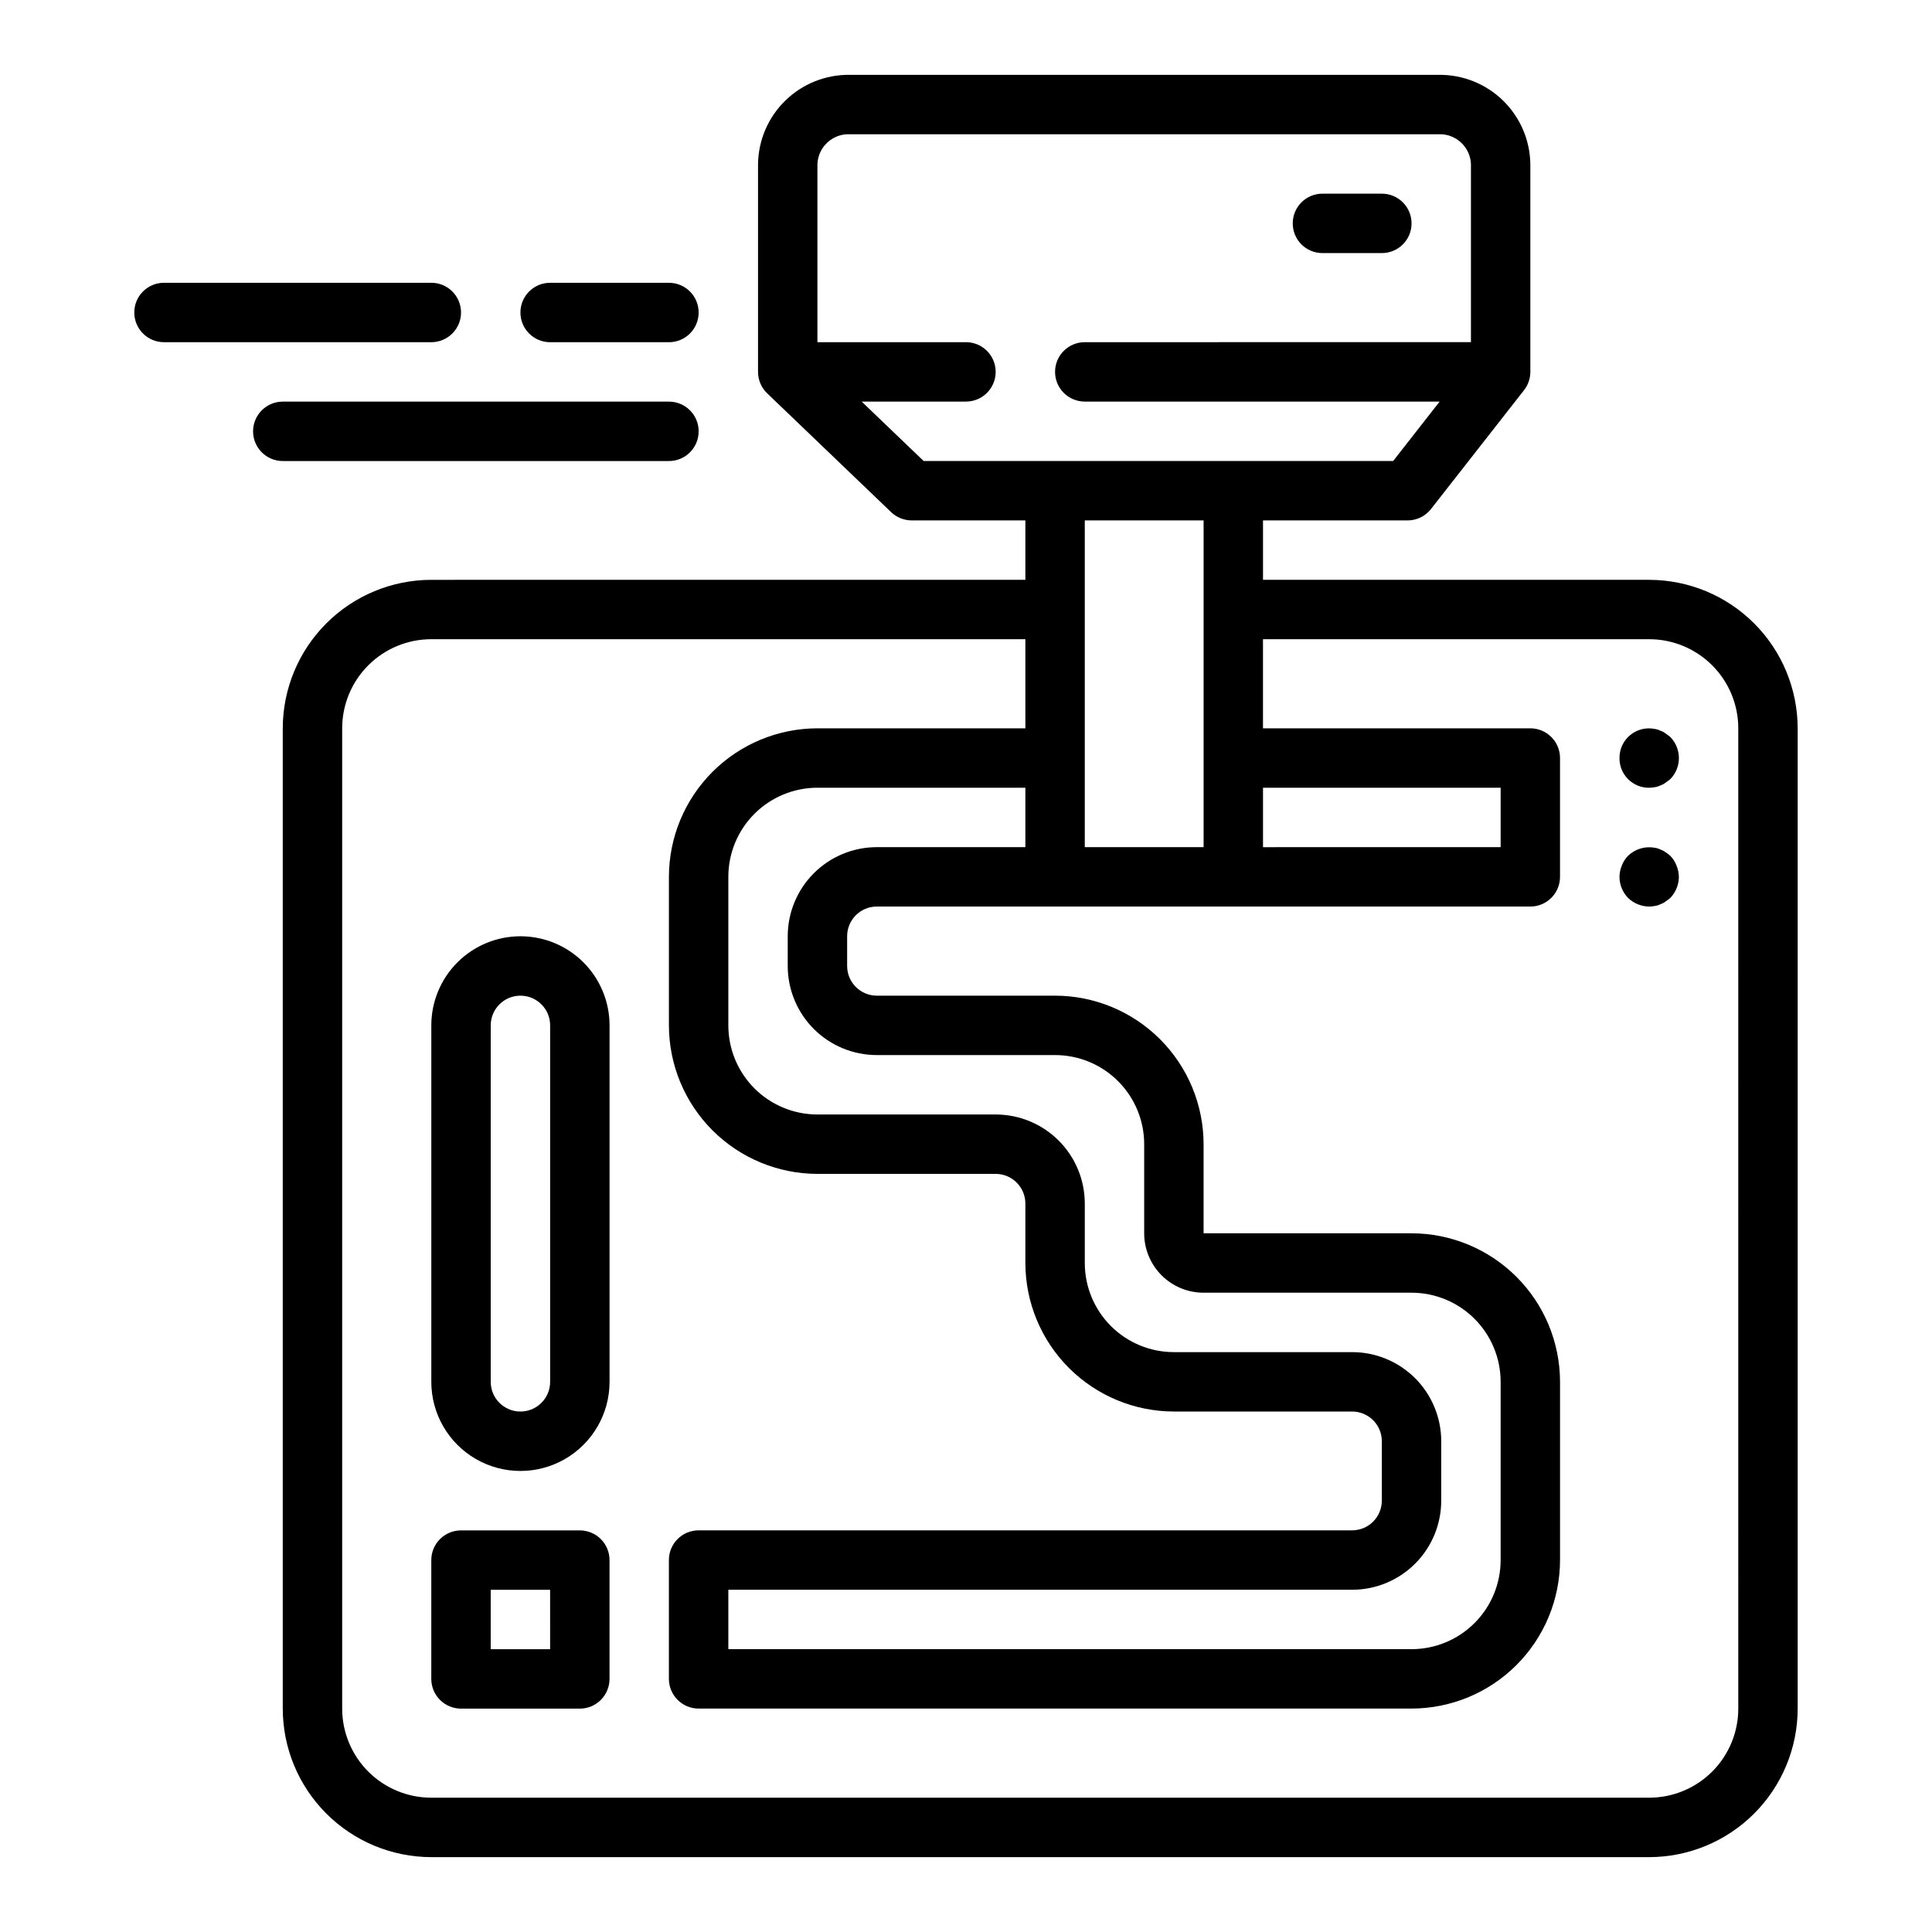
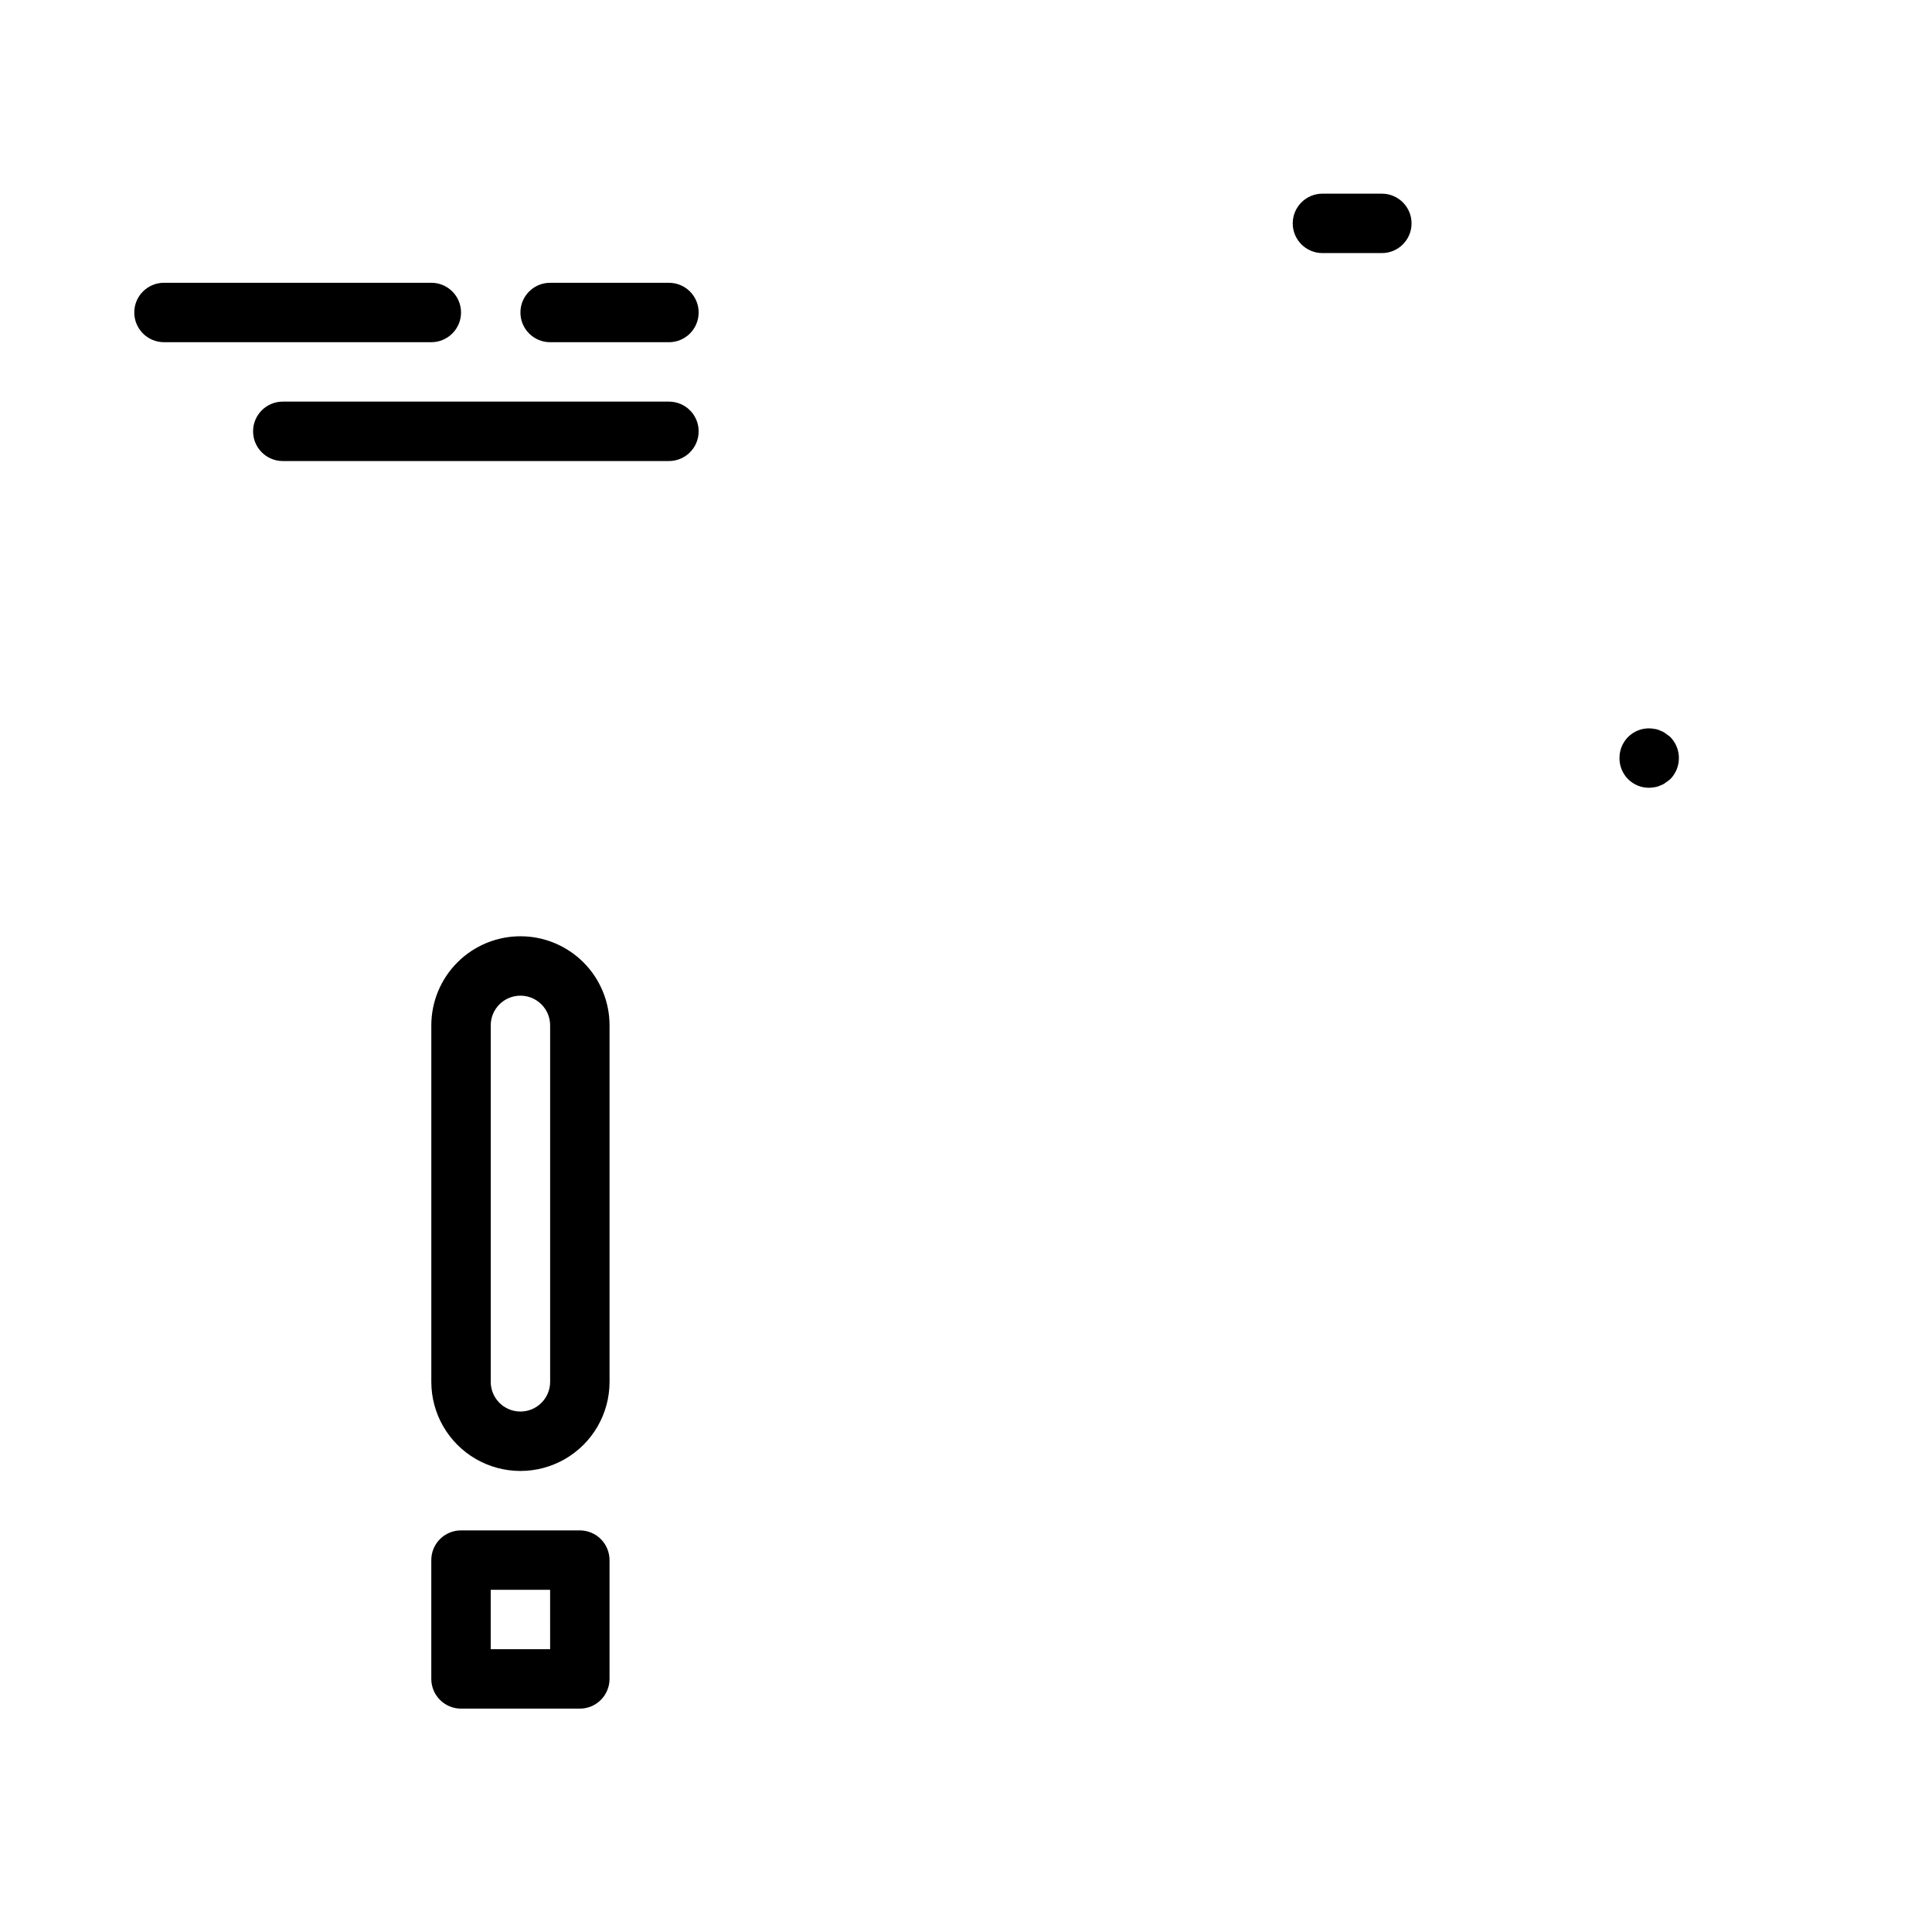
<svg xmlns="http://www.w3.org/2000/svg" fill="#000000" width="800px" height="800px" version="1.1" viewBox="144 144 512 512">
  <g>
    <path d="m494.46 211.07h15.746c4.348 0 7.871-3.523 7.871-7.871 0-4.348-3.523-7.875-7.871-7.875h-15.746c-4.348 0-7.871 3.527-7.871 7.875 0 4.348 3.523 7.871 7.871 7.871z" />
-     <path d="m581.05 297.66h-102.34v-15.746h38.328c2.422 0 4.707-1.117 6.195-3.023l24.648-31.488c1.086-1.383 1.676-3.09 1.676-4.848v-55.105c-0.098-6.352-2.715-12.402-7.269-16.832-4.555-4.426-10.68-6.867-17.031-6.785h-156.07c-6.352-0.082-12.477 2.359-17.031 6.785-4.555 4.43-7.172 10.48-7.269 16.832v55.105c0 2.144 0.875 4.199 2.426 5.684l32.852 31.488h-0.004c1.473 1.402 3.426 2.184 5.457 2.188h30.117v15.742l-157.44 0.004c-10.434 0.012-20.438 4.16-27.816 11.539s-11.531 17.383-11.543 27.82v259.78c0.012 10.434 4.164 20.438 11.543 27.816 7.379 7.379 17.383 11.531 27.816 11.543h322.75c10.434-0.012 20.441-4.164 27.82-11.543 7.375-7.379 11.527-17.383 11.539-27.816v-259.78c-0.012-10.438-4.164-20.441-11.539-27.82-7.379-7.379-17.387-11.527-27.82-11.539zm-102.34 55.102h62.977v15.742l-62.977 0.004zm-106.36-102.34h27.641c4.348 0 7.871-3.523 7.871-7.871s-3.523-7.871-7.871-7.871h-39.363v-47.234c0.203-4.531 4.027-8.051 8.559-7.871h156.07c4.531-0.18 8.355 3.34 8.559 7.871v47.23l-102.34 0.004c-4.348 0-7.875 3.523-7.875 7.871s3.527 7.871 7.875 7.871h94.047l-12.32 15.742-124.43 0.004zm90.617 31.488v86.594h-31.488v-86.594zm-86.594 86.594c-6.266 0-12.27 2.488-16.699 6.914-4.43 4.43-6.918 10.438-6.918 16.699v7.875c0 6.262 2.488 12.27 6.918 16.699 4.43 4.426 10.434 6.914 16.699 6.914h47.23c6.266 0 12.273 2.488 16.699 6.918 4.43 4.43 6.918 10.438 6.918 16.699v23.617c0 4.176 1.66 8.18 4.613 11.133 2.949 2.953 6.957 4.609 11.133 4.609h55.105-0.004c6.266 0 12.27 2.488 16.699 6.918 4.43 4.43 6.918 10.438 6.918 16.699v47.23c0 6.266-2.488 12.273-6.918 16.699-4.43 4.43-10.434 6.918-16.699 6.918h-181.05v-15.742h165.31c6.262 0 12.27-2.488 16.699-6.918 4.426-4.43 6.914-10.438 6.914-16.699v-15.746c0-6.262-2.488-12.27-6.914-16.699-4.43-4.426-10.438-6.914-16.699-6.914h-47.234c-6.262 0-12.27-2.488-16.699-6.918-4.426-4.43-6.914-10.438-6.914-16.699v-15.742c0-6.266-2.488-12.273-6.918-16.699-4.43-4.43-10.438-6.918-16.699-6.918h-47.234c-6.262 0-12.27-2.488-16.699-6.918-4.426-4.43-6.914-10.434-6.914-16.699v-39.359c0-6.266 2.488-12.27 6.914-16.699 4.43-4.43 10.438-6.918 16.699-6.918h55.105v15.742zm228.29 228.29c0 6.262-2.488 12.27-6.918 16.699-4.43 4.426-10.434 6.914-16.699 6.914h-322.75c-6.262 0-12.27-2.488-16.699-6.914-4.426-4.43-6.914-10.438-6.914-16.699v-259.78c0-6.266 2.488-12.27 6.914-16.699 4.43-4.43 10.438-6.918 16.699-6.918h157.44v23.617h-55.105c-10.434 0.012-20.438 4.164-27.816 11.539-7.379 7.379-11.531 17.387-11.543 27.82v39.359c0.012 10.434 4.164 20.441 11.543 27.82 7.379 7.375 17.383 11.527 27.816 11.539h47.234c2.086 0 4.09 0.832 5.566 2.309 1.477 1.473 2.305 3.477 2.305 5.566v15.742c0.012 10.434 4.164 20.438 11.543 27.816s17.383 11.531 27.816 11.543h47.234c2.086 0 4.09 0.832 5.566 2.305 1.477 1.477 2.305 3.481 2.305 5.566v15.746c0 2.086-0.828 4.09-2.305 5.566-1.477 1.477-3.481 2.305-5.566 2.305h-173.19c-4.348 0-7.871 3.523-7.871 7.871v31.488c0 2.09 0.832 4.09 2.305 5.566 1.477 1.477 3.481 2.309 5.566 2.309h188.93c10.438-0.016 20.441-4.164 27.82-11.543 7.379-7.379 11.527-17.383 11.539-27.82v-47.23c-0.012-10.434-4.16-20.438-11.539-27.816-7.379-7.379-17.383-11.531-27.82-11.543h-55.102v-23.617c-0.016-10.434-4.164-20.438-11.543-27.816-7.379-7.379-17.383-11.531-27.82-11.543h-47.23c-4.348 0-7.871-3.523-7.871-7.871v-7.875c0-4.348 3.523-7.871 7.871-7.871h173.18c2.09 0 4.09-0.828 5.566-2.305 1.477-1.477 2.305-3.481 2.305-5.566v-31.488c0-2.09-0.828-4.09-2.305-5.566-1.477-1.477-3.477-2.305-5.566-2.305h-70.848v-23.617h102.34c6.266 0 12.27 2.488 16.699 6.918 4.43 4.43 6.918 10.434 6.918 16.699z" />
    <path d="m585.38 338.36c-0.402-0.309-0.852-0.551-1.336-0.707-0.473-0.238-0.98-0.398-1.504-0.473-2.309-0.473-4.707 0.121-6.523 1.621-1.816 1.496-2.859 3.738-2.836 6.094-0.023 2.094 0.801 4.109 2.281 5.59 1.48 1.48 3.496 2.305 5.59 2.281 0.5-0.012 0.996-0.066 1.488-0.156 0.523-0.074 1.031-0.234 1.504-0.473 0.484-0.16 0.934-0.398 1.336-0.707 0.465-0.316 0.867-0.629 1.258-0.945h0.004c3.043-3.106 3.043-8.074 0-11.18-0.395-0.312-0.797-0.629-1.262-0.945z" />
-     <path d="m586.64 370.79c-0.387-0.355-0.809-0.672-1.262-0.945-0.402-0.309-0.852-0.551-1.336-0.707-0.473-0.238-0.98-0.398-1.504-0.473-2.566-0.48-5.207 0.312-7.086 2.125-0.727 0.738-1.289 1.625-1.652 2.598-0.402 0.949-0.613 1.965-0.621 2.992 0.012 2.086 0.828 4.09 2.281 5.59 1.508 1.438 3.508 2.254 5.59 2.281 0.5-0.012 0.996-0.066 1.488-0.156 0.523-0.074 1.031-0.234 1.504-0.473 0.484-0.16 0.934-0.398 1.336-0.707 0.465-0.316 0.867-0.629 1.258-0.945h0.004c1.449-1.504 2.266-3.504 2.281-5.59-0.012-1.027-0.227-2.047-0.629-2.992-0.359-0.973-0.926-1.859-1.652-2.598z" />
    <path d="m321.28 266.18c4.348 0 7.871-3.527 7.871-7.875 0-4.348-3.523-7.871-7.871-7.871h-102.34c-4.348 0-7.871 3.523-7.871 7.871 0 4.348 3.523 7.875 7.871 7.875z" />
    <path d="m289.79 234.69h31.488c4.348 0 7.871-3.527 7.871-7.875s-3.523-7.871-7.871-7.871h-31.488c-4.348 0-7.871 3.523-7.871 7.871s3.523 7.875 7.871 7.875z" />
    <path d="m266.18 226.81c0-2.086-0.832-4.09-2.309-5.566-1.477-1.477-3.477-2.305-5.566-2.305h-70.848c-4.348 0-7.871 3.523-7.871 7.871s3.523 7.875 7.871 7.875h70.848c2.09 0 4.09-0.832 5.566-2.309 1.477-1.477 2.309-3.477 2.309-5.566z" />
    <path d="m281.92 392.12c-6.262 0-12.27 2.488-16.699 6.918-4.43 4.43-6.918 10.438-6.918 16.699v94.465c0 8.438 4.504 16.234 11.809 20.453 7.309 4.219 16.309 4.219 23.617 0 7.305-4.219 11.809-12.016 11.809-20.453v-94.465c0-6.262-2.488-12.27-6.918-16.699-4.43-4.43-10.438-6.918-16.699-6.918zm7.871 118.08c0 4.348-3.523 7.871-7.871 7.871-4.348 0-7.871-3.523-7.871-7.871v-94.465c0-4.348 3.523-7.871 7.871-7.871 4.348 0 7.871 3.523 7.871 7.871z" />
    <path d="m297.66 549.57h-31.488c-4.348 0-7.875 3.523-7.875 7.871v31.488c0 2.09 0.832 4.09 2.309 5.566 1.477 1.477 3.477 2.309 5.566 2.309h31.488c2.086 0 4.09-0.832 5.566-2.309 1.473-1.477 2.305-3.477 2.305-5.566v-31.488c0-2.086-0.832-4.09-2.305-5.566-1.477-1.477-3.481-2.305-5.566-2.305zm-7.871 31.488h-15.746v-15.742h15.742z" />
  </g>
</svg>